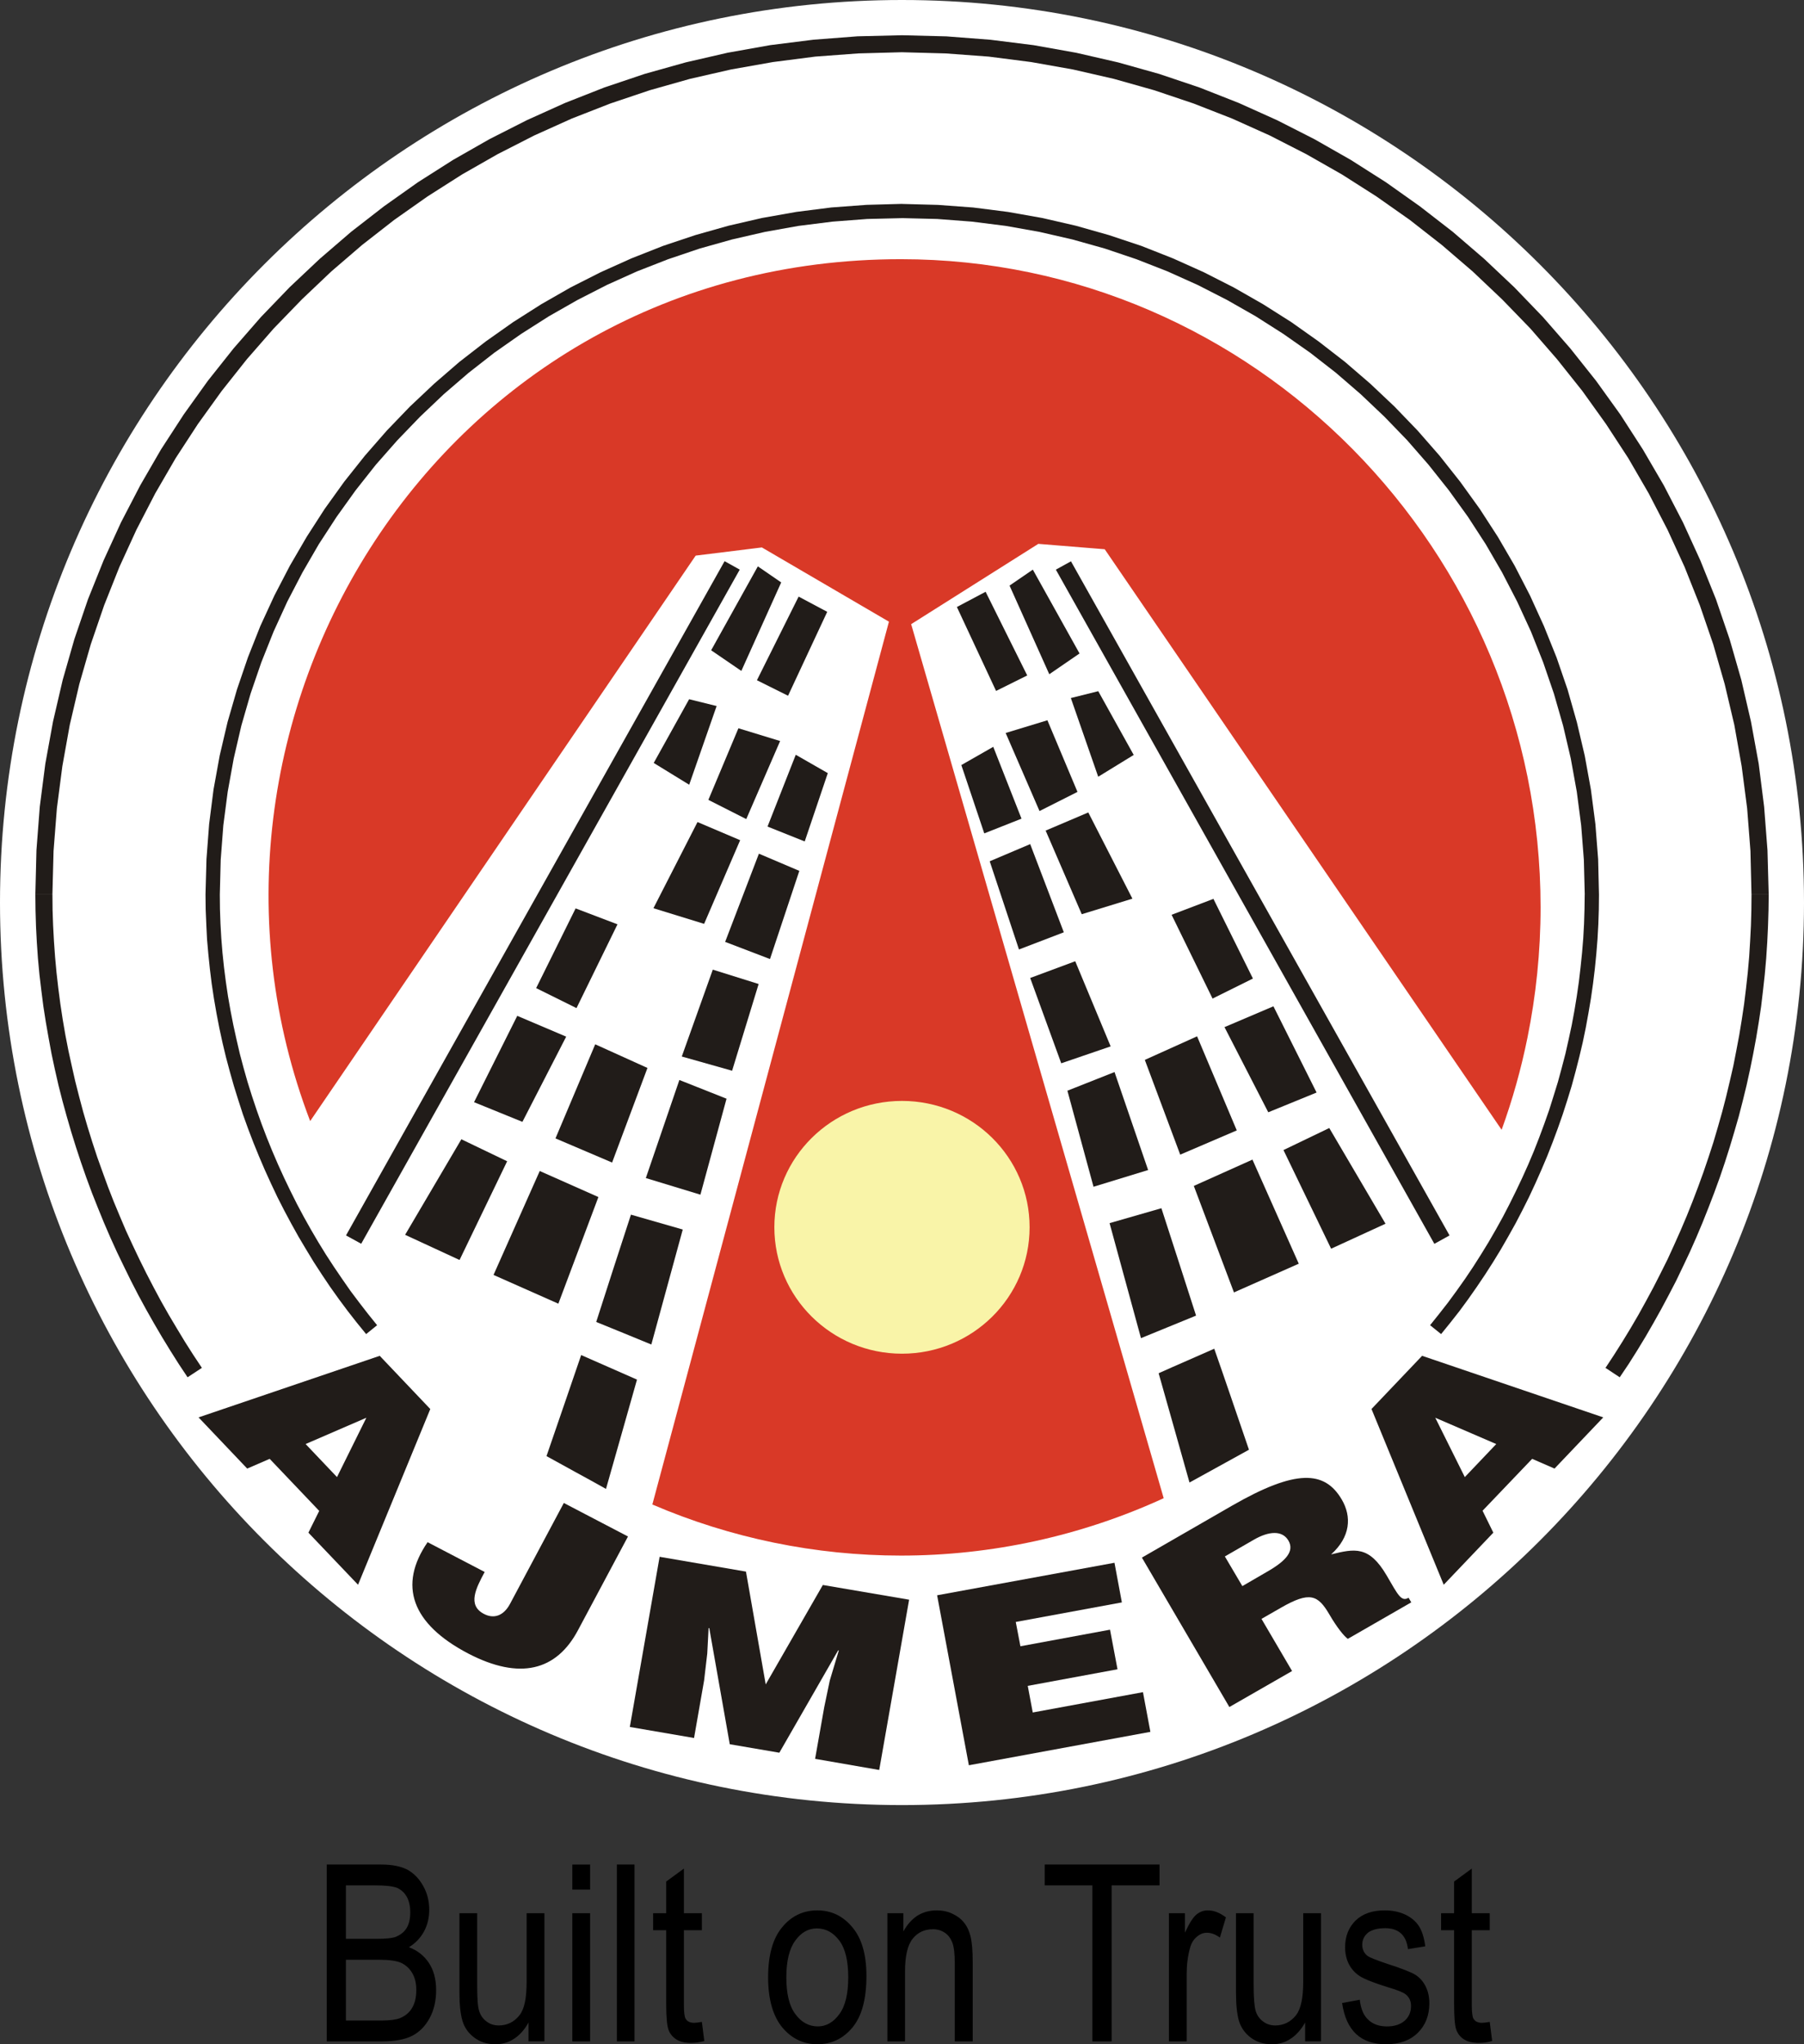
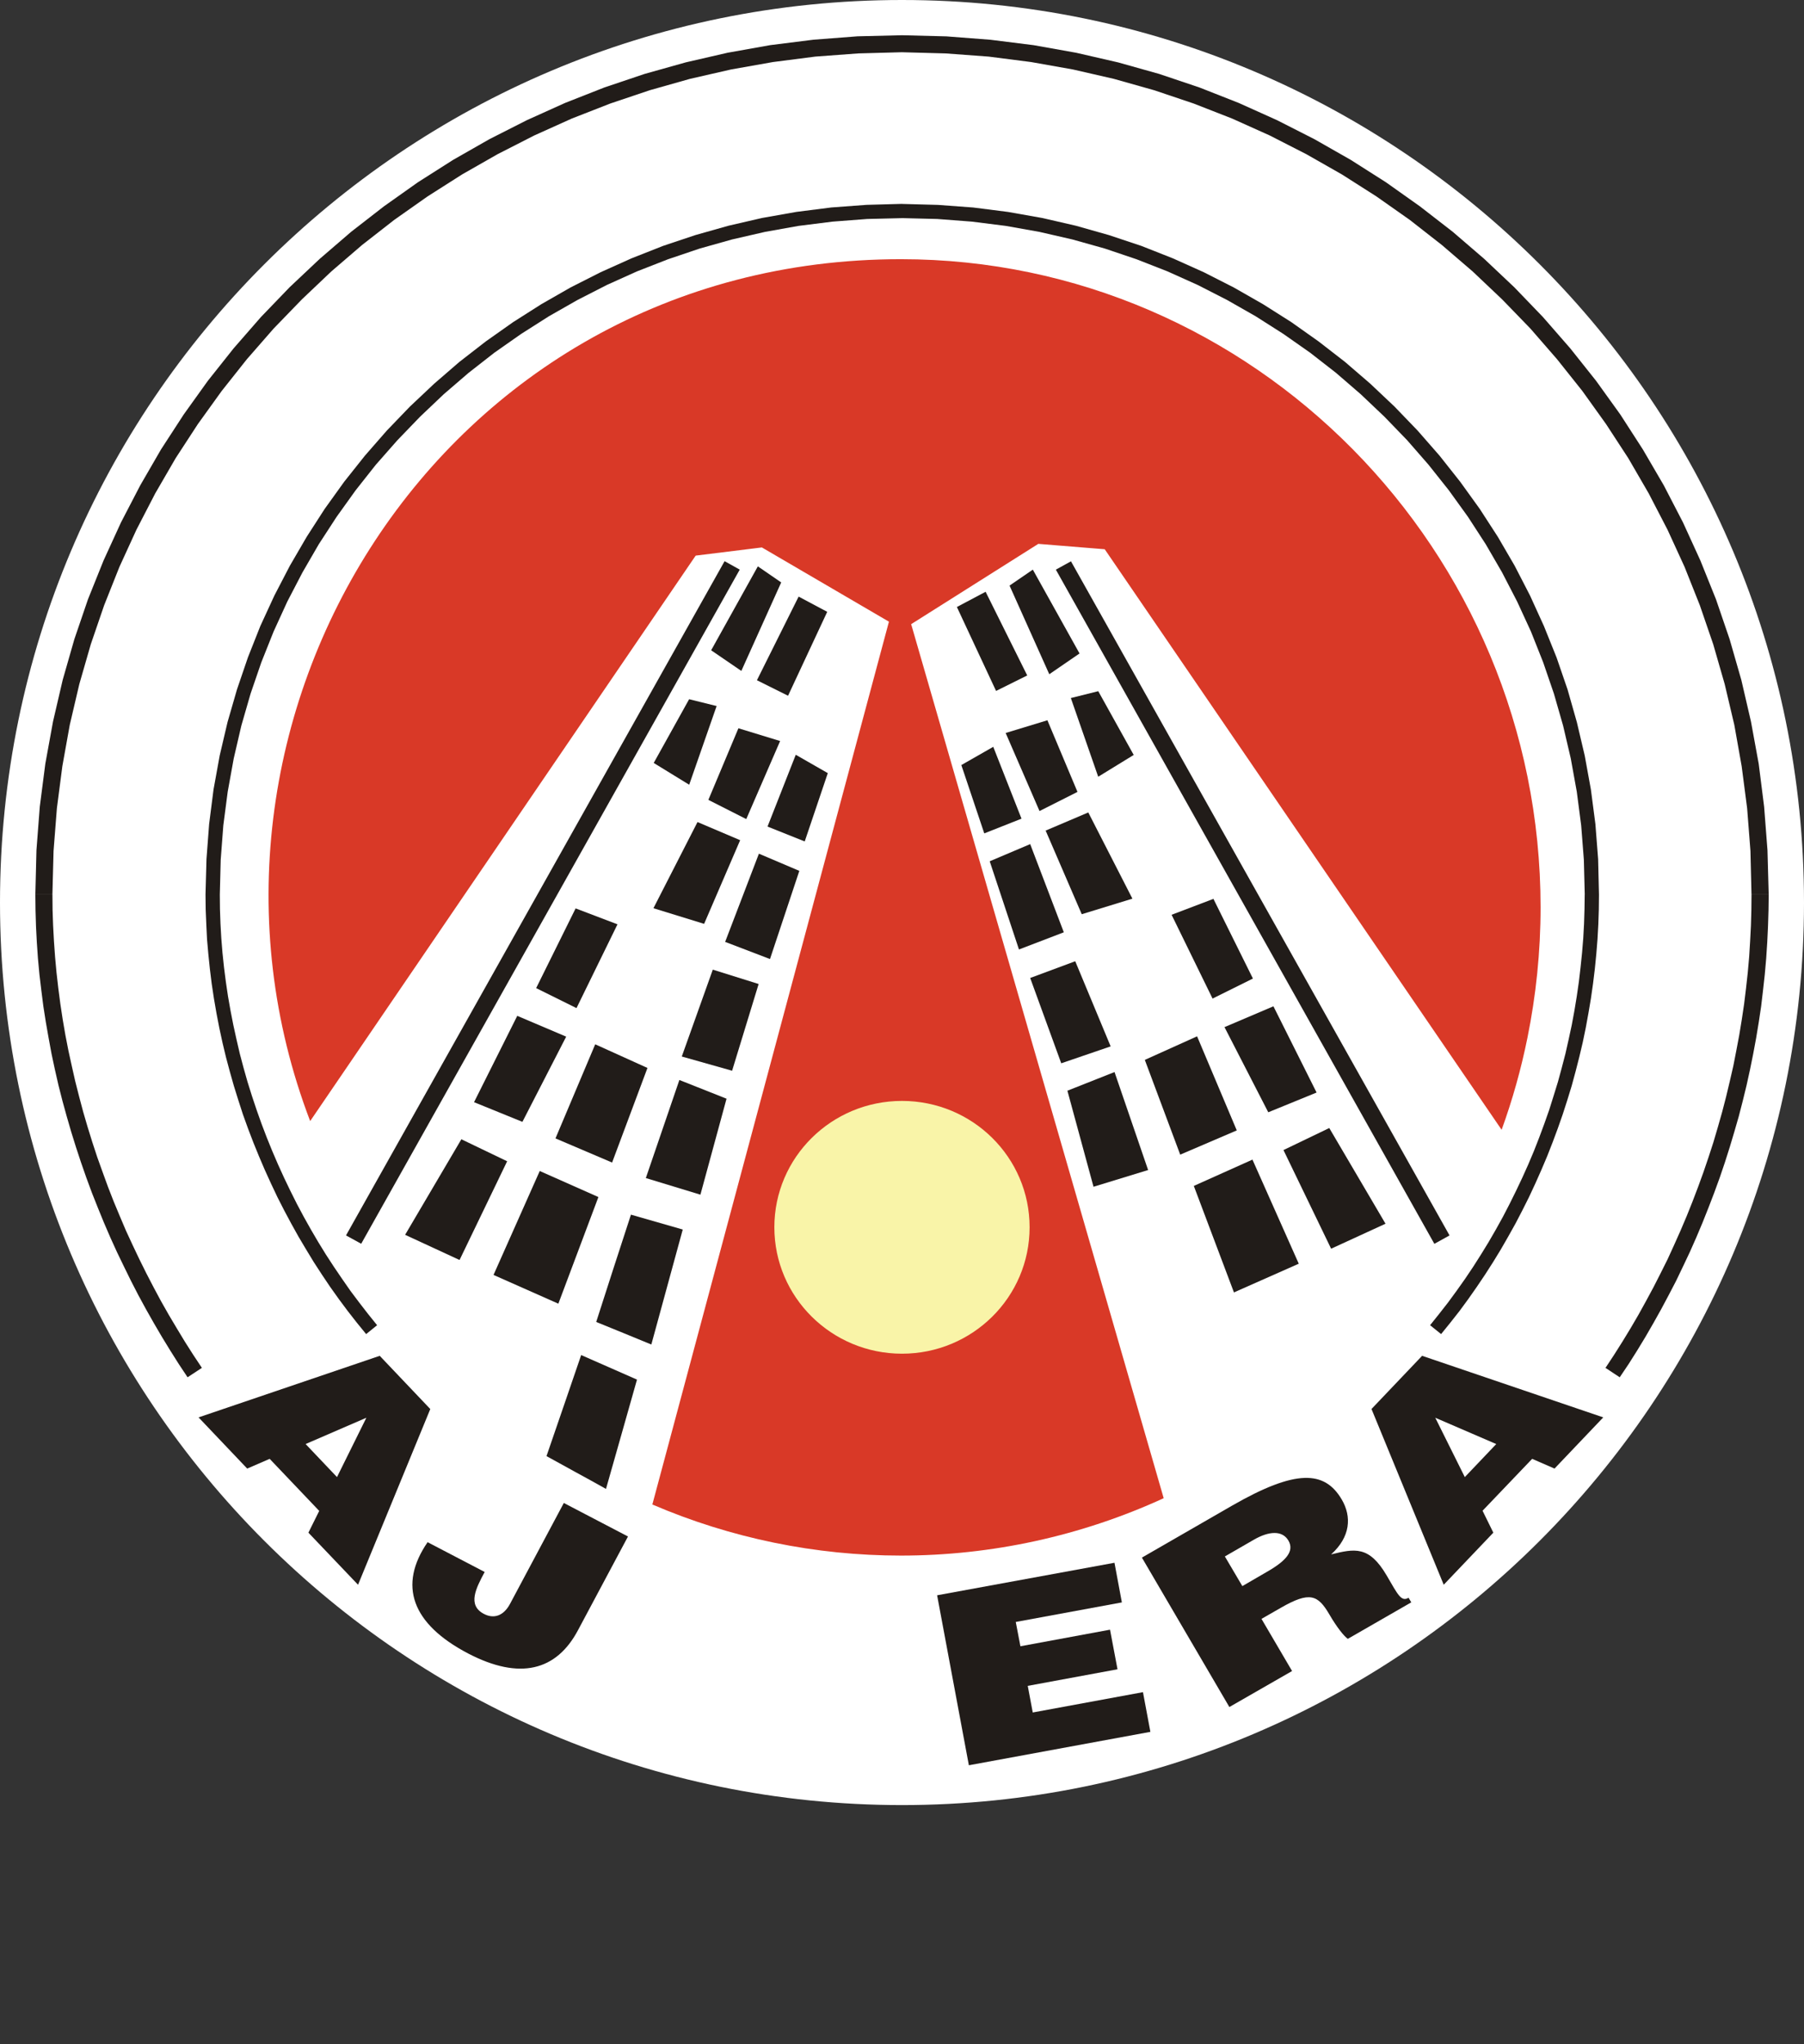
<svg xmlns="http://www.w3.org/2000/svg" version="1.1" id="Layer_1" x="0px" y="0px" width="140px" height="158.555px" viewBox="0 0 140 158.555" enable-background="new 0 0 140 158.555" xml:space="preserve">
  <rect x="0" y="0" width="140" height="158.555" fill="#333333" stroke="none" />
-   <path d="M115.611,156.821L115.611,156.821l0.19,1.484c-0.377,0.107-0.73,0.147-1.03,0.147c-0.483,0-0.864-0.09-1.165-0.278  c-0.291-0.193-0.49-0.447-0.603-0.779c-0.108-0.338-0.156-0.992-0.156-1.981v-5.702h-1.01v-1.318h1.01v-2.458l1.372-1.006v3.464  h1.392v1.318h-1.392v5.8c0,0.537,0.043,0.887,0.121,1.044c0.121,0.221,0.343,0.337,0.664,0.337  C115.156,156.892,115.36,156.867,115.611,156.821 M104.155,155.359L104.155,155.359l1.37-0.256c0.079,0.694,0.291,1.219,0.661,1.552  c0.354,0.344,0.843,0.517,1.44,0.517c0.596,0,1.058-0.153,1.388-0.446c0.331-0.295,0.488-0.677,0.488-1.132  c0-0.395-0.138-0.688-0.415-0.91c-0.2-0.157-0.665-0.343-1.406-0.56c-1.073-0.334-1.788-0.618-2.147-0.847  c-0.361-0.229-0.646-0.539-0.851-0.93c-0.194-0.379-0.296-0.824-0.296-1.317c0-0.853,0.276-1.533,0.808-2.065  c0.551-0.532,1.299-0.792,2.258-0.792c0.61,0,1.143,0.111,1.6,0.325c0.456,0.217,0.81,0.513,1.053,0.881  c0.242,0.372,0.413,0.893,0.502,1.581l-1.344,0.219c-0.125-1.079-0.717-1.625-1.769-1.625c-0.594,0-1.047,0.13-1.339,0.355  c-0.292,0.247-0.439,0.555-0.439,0.928c0,0.366,0.141,0.661,0.418,0.872c0.172,0.122,0.673,0.323,1.501,0.601  c1.14,0.366,1.875,0.654,2.215,0.864c0.336,0.222,0.599,0.518,0.784,0.89c0.187,0.37,0.289,0.807,0.289,1.317  c0,0.95-0.308,1.715-0.907,2.301c-0.603,0.585-1.421,0.874-2.464,0.874C105.604,158.555,104.468,157.501,104.155,155.359   M101.286,158.333L101.286,158.333v-1.462c-0.318,0.556-0.696,0.982-1.123,1.256c-0.428,0.291-0.912,0.428-1.457,0.428  c-0.649,0-1.193-0.176-1.652-0.521c-0.45-0.346-0.754-0.782-0.911-1.309c-0.149-0.539-0.224-1.256-0.224-2.177v-6.155h1.369v5.507  c0,1.029,0.055,1.716,0.157,2.063c0.104,0.346,0.296,0.618,0.571,0.821c0.276,0.214,0.59,0.313,0.949,0.313  c0.656,0,1.198-0.271,1.624-0.805c0.362-0.478,0.547-1.322,0.547-2.575v-5.325h1.381v9.94H101.286z M90.713,158.333L90.713,158.333  v-9.94h1.247v1.507c0.318-0.694,0.606-1.162,0.872-1.391c0.271-0.226,0.563-0.337,0.895-0.337c0.468,0,0.929,0.178,1.412,0.542  l-0.469,1.567c-0.345-0.25-0.671-0.373-0.999-0.373c-0.299,0-0.563,0.106-0.803,0.323c-0.237,0.197-0.418,0.483-0.513,0.85  c-0.183,0.644-0.263,1.327-0.263,2.056v5.196H90.713z M84.772,158.333L84.772,158.333v-12.102h-3.698v-1.615h8.911v1.615h-3.717  v12.102H84.772z M68.865,158.333L68.865,158.333v-9.94h1.238v1.416c0.305-0.544,0.672-0.956,1.097-1.229  c0.44-0.272,0.94-0.407,1.494-0.407c0.439,0,0.84,0.078,1.217,0.258c0.369,0.174,0.67,0.396,0.891,0.677  c0.229,0.271,0.405,0.636,0.515,1.07c0.111,0.443,0.171,1.128,0.171,2.047v6.109h-1.392v-6.051c0-0.729-0.062-1.258-0.183-1.595  c-0.128-0.334-0.32-0.601-0.585-0.779c-0.268-0.182-0.577-0.275-0.916-0.275c-0.668,0-1.195,0.249-1.585,0.739  c-0.393,0.49-0.592,1.336-0.592,2.533v5.428H68.865z M61.024,153.364L61.024,153.364c0,1.286,0.233,2.245,0.706,2.861  c0.462,0.63,1.052,0.946,1.735,0.946c0.65,0,1.212-0.316,1.672-0.951c0.468-0.633,0.691-1.583,0.691-2.856  c0-1.278-0.228-2.235-0.697-2.854c-0.473-0.627-1.048-0.94-1.742-0.94c-0.656,0-1.212,0.313-1.672,0.947  C61.258,151.142,61.024,152.089,61.024,153.364 M59.61,153.364L59.61,153.364c0-1.714,0.36-3.01,1.087-3.879  c0.716-0.877,1.636-1.313,2.73-1.313c1.089,0,1.997,0.436,2.724,1.313c0.731,0.869,1.089,2.127,1.089,3.775  c0,1.787-0.358,3.108-1.071,3.981c-0.723,0.875-1.63,1.313-2.743,1.313c-1.09,0-1.997-0.442-2.724-1.313  C59.984,156.365,59.61,155.07,59.61,153.364 M54.47,156.821L54.47,156.821l0.188,1.484c-0.376,0.107-0.724,0.147-1.03,0.147  c-0.475,0-0.867-0.09-1.152-0.278c-0.293-0.193-0.498-0.447-0.61-0.779c-0.108-0.338-0.165-0.992-0.165-1.981v-5.702h-1.014v-1.318  h1.014v-2.458l1.374-1.006v3.464h1.395v1.318h-1.395v5.8c0,0.537,0.04,0.887,0.124,1.044c0.116,0.221,0.341,0.337,0.671,0.337  C54.021,156.892,54.218,156.867,54.47,156.821 M47.871,158.333L47.871,158.333v-13.717h1.371v13.717H47.871z M44.416,158.333  L44.416,158.333v-9.94h1.381v9.94H44.416z M44.416,146.558L44.416,146.558v-1.941h1.381v1.941H44.416z M41.015,158.333  L41.015,158.333v-1.462c-0.309,0.556-0.688,0.982-1.117,1.256c-0.431,0.291-0.917,0.428-1.456,0.428  c-0.645,0-1.192-0.176-1.641-0.521c-0.465-0.346-0.762-0.782-0.916-1.309c-0.154-0.539-0.231-1.256-0.231-2.177v-6.155h1.377v5.507  c0,1.029,0.038,1.716,0.151,2.063c0.102,0.346,0.295,0.618,0.57,0.821c0.274,0.214,0.595,0.313,0.948,0.313  c0.667,0,1.21-0.271,1.626-0.805c0.371-0.478,0.542-1.322,0.542-2.575v-5.325h1.383v9.94H41.015z M26.844,156.714L26.844,156.714  h2.796c0.615,0,1.076-0.065,1.366-0.172c0.426-0.164,0.753-0.427,0.972-0.8c0.223-0.366,0.329-0.837,0.329-1.402  c0-0.515-0.106-0.954-0.316-1.309c-0.212-0.361-0.503-0.617-0.854-0.786c-0.361-0.164-0.923-0.242-1.688-0.242h-2.604V156.714z   M26.844,150.379L26.844,150.379h2.436c0.631,0,1.083-0.046,1.353-0.125c0.387-0.143,0.687-0.354,0.89-0.66  c0.212-0.313,0.315-0.741,0.315-1.273c0-0.484-0.094-0.893-0.28-1.222c-0.195-0.325-0.444-0.545-0.754-0.679  c-0.328-0.123-0.893-0.188-1.707-0.188h-2.253V150.379z M25.357,158.333v-13.717h4.218c0.855,0,1.532,0.139,2.034,0.395  c0.497,0.273,0.902,0.683,1.22,1.244c0.321,0.562,0.482,1.188,0.482,1.856c0,0.635-0.133,1.196-0.411,1.706  c-0.279,0.507-0.663,0.907-1.166,1.212c0.656,0.247,1.172,0.648,1.548,1.216c0.378,0.566,0.564,1.275,0.564,2.112  c0,0.828-0.168,1.554-0.506,2.174c-0.343,0.631-0.796,1.086-1.361,1.374c-0.566,0.287-1.347,0.428-2.34,0.428H25.357z" />
  <path fill="#FFFFFF" d="M69.999,0C108.656,0,140,31.346,140,70.001c0,38.663-31.344,70.004-70.001,70.004  C31.34,140.005,0,108.665,0,70.001C0,31.346,31.34,0,69.999,0" />
  <path fill="#211C19" d="M2.744,69.356L2.744,69.356h1.325l0.011,1.219l0.042,1.215l0.066,1.222l0.087,1.218l0.112,1.213l0.138,1.211  l0.158,1.209l0.184,1.211l0.206,1.199l0.234,1.204l0.262,1.195l0.269,1.19l0.303,1.192l0.314,1.18l0.343,1.175l0.364,1.171  l0.381,1.16l0.417,1.162l0.417,1.145l0.445,1.14l0.471,1.13l0.48,1.13l0.516,1.115l0.524,1.103l0.538,1.084l0.563,1.086l0.579,1.08  l0.603,1.063l0.619,1.04l0.631,1.044l0.65,1.021l0.672,1.011l-1.111,0.73l-0.683-1.027l-0.661-1.046l-0.647-1.058l-0.629-1.074  l-0.611-1.079l-0.592-1.089l-0.567-1.099l-0.553-1.127l-0.541-1.12l-0.516-1.135l-0.497-1.153l-0.469-1.148l-0.458-1.153  l-0.435-1.178l-0.41-1.174l-0.392-1.188l-0.372-1.194l-0.347-1.196l-0.33-1.197l-0.31-1.218L4.26,82.956l-0.261-1.222l-0.226-1.225  L3.557,79.28l-0.193-1.235l-0.158-1.237L3.06,75.577l-0.116-1.245L2.858,73.09l-0.064-1.246l-0.037-1.24L2.744,69.356z M70,2.734  L70,2.734v1.317l-3.389,0.091L63.27,4.39l-3.287,0.423l-3.239,0.573l-3.189,0.728l-3.126,0.883l-3.062,1.03l-2.99,1.167  l-2.916,1.313l-2.846,1.452l-2.754,1.57l-2.678,1.704l-2.586,1.82l-2.492,1.944l-2.394,2.057l-2.289,2.172l-2.186,2.258  l-2.076,2.376l-1.959,2.469l-1.844,2.561l-1.724,2.644l-1.587,2.736l-1.459,2.819l-1.321,2.884l-1.182,2.97l-1.039,3.031l-0.89,3.09  L5.415,56.22l-0.576,3.208l-0.423,3.254l-0.26,3.321l-0.088,3.352H2.744l0.085-3.417l0.259-3.375l0.43-3.329l0.597-3.273l0.75-3.223  l0.905-3.159l1.057-3.095l1.211-3.014l1.355-2.957l1.495-2.876l1.611-2.783l1.76-2.708l1.872-2.611l2.001-2.518l2.114-2.423  l2.23-2.315l2.339-2.204l2.44-2.099l2.545-1.975l2.634-1.865l2.731-1.736l2.818-1.606l2.902-1.472l2.974-1.341l3.05-1.199  l3.125-1.051l3.188-0.894l3.252-0.748l3.307-0.589l3.357-0.421l3.412-0.262L70,2.734z M137.259,69.356L137.259,69.356h-1.334  l-0.081-3.352l-0.258-3.321l-0.424-3.254l-0.571-3.208l-0.745-3.156l-0.89-3.09l-1.041-3.031l-1.182-2.97l-1.323-2.884l-1.461-2.819  l-1.587-2.736l-1.725-2.644l-1.835-2.561l-1.967-2.469l-2.067-2.376l-2.188-2.258l-2.293-2.172l-2.396-2.057l-2.487-1.944  l-2.589-1.82l-2.675-1.704l-2.76-1.57l-2.841-1.452l-2.922-1.313l-2.987-1.167l-3.062-1.03l-3.131-0.883l-3.177-0.728L80.02,4.813  L76.726,4.39l-3.34-0.247L70,4.052V2.734l3.448,0.087l3.409,0.262l3.363,0.421l3.302,0.589l3.254,0.748l3.186,0.894l3.124,1.051  l3.048,1.199l2.981,1.341l2.896,1.472l2.82,1.606l2.73,1.736l2.632,1.865l2.549,1.975l2.441,2.099l2.336,2.204l2.229,2.315  l2.114,2.423l2.004,2.518l1.879,2.611l1.748,2.708l1.624,2.783l1.49,2.876l1.351,2.957l1.213,3.014l1.058,3.095l0.908,3.159  l0.747,3.223l0.6,3.273l0.421,3.329l0.26,3.375L137.259,69.356z M125.699,106.825l-1.104-0.73l0.666-1.011l0.646-1.021l0.636-1.044  l0.608-1.04l0.588-1.063l0.582-1.08l0.55-1.079l0.54-1.08l0.509-1.113l0.497-1.113l0.477-1.123l0.455-1.137l0.435-1.14l0.416-1.146  l0.394-1.158l0.375-1.153l0.346-1.175l0.335-1.18l0.304-1.173l0.285-1.194l0.275-1.193l0.234-1.199l0.226-1.195l0.198-1.208  l0.18-1.203l0.148-1.213l0.134-1.214l0.108-1.213l0.076-1.218l0.063-1.222l0.034-1.215l0.012-1.219h1.334l-0.016,1.24l-0.039,1.249  l-0.059,1.241l-0.081,1.244l-0.11,1.248l-0.136,1.229l-0.146,1.238l-0.185,1.234l-0.203,1.227l-0.227,1.223l-0.247,1.218  l-0.269,1.226l-0.294,1.204l-0.31,1.202l-0.345,1.196l-0.358,1.198l-0.376,1.181l-0.402,1.186l-0.425,1.164l-0.448,1.167  l-0.457,1.148l-0.486,1.153l-0.503,1.135l-0.53,1.12l-0.537,1.119l-0.571,1.097l-0.586,1.099l-0.604,1.079l-0.621,1.074  l-0.643,1.058l-0.661,1.046L125.699,106.825z" />
  <path fill="#211C19" d="M15.949,69.379L15.949,69.379h1.11l0.011,1.13l0.04,1.131l0.064,1.133l0.091,1.123l0.119,1.129l0.144,1.127  l0.166,1.124l0.197,1.119l0.217,1.11l0.245,1.114l0.257,1.108l0.292,1.099l0.308,1.089l0.339,1.081l0.363,1.086l0.379,1.067  l0.405,1.063l0.429,1.057l0.452,1.051l0.464,1.019l0.493,1.027l0.51,1.018l0.534,1.001l0.553,0.986l0.57,0.972l0.594,0.965  l0.619,0.95l0.635,0.934l0.643,0.924l0.68,0.905l0.684,0.884l0.709,0.881l-0.851,0.689l-0.729-0.895l-0.702-0.898l-0.688-0.924  l-0.672-0.943l-0.645-0.96l-0.626-0.963l-0.597-0.983l-0.59-0.993L22.6,94.901l-0.544-1.018l-0.524-1.027l-0.496-1.048l-0.482-1.058  l-0.456-1.066l-0.44-1.079l-0.414-1.084l-0.39-1.08l-0.357-1.103l-0.346-1.108l-0.317-1.121l-0.3-1.121l-0.269-1.125l-0.246-1.136  L16.8,78.593l-0.198-1.147L16.429,76.3l-0.142-1.151L16.168,74l-0.102-1.157l-0.056-1.156l-0.048-1.154L15.949,69.379z   M70.02,15.817L70.02,15.817v1.1v0.002l-2.72,0.065l-2.682,0.205l-2.655,0.333l-2.596,0.464l-2.555,0.587l-2.513,0.706l-2.454,0.829  l-2.408,0.94L47.099,22.1l-2.284,1.168l-2.22,1.264l-2.15,1.368l-2.078,1.455l-2.001,1.563l-1.923,1.654l-1.841,1.747l-1.755,1.82  l-1.676,1.902l-1.568,1.983l-1.479,2.062l-1.382,2.123l-1.27,2.192l-1.176,2.26l-1.066,2.33l-0.948,2.377l-0.837,2.438l-0.716,2.479  l-0.589,2.539l-0.468,2.582l-0.341,2.615l-0.203,2.664l-0.069,2.695h-1.11l0.075-2.747l0.206-2.723l0.341-2.674l0.478-2.632  l0.608-2.59l0.733-2.535l0.849-2.488l0.963-2.431l1.093-2.371l1.201-2.309l1.304-2.24l1.4-2.172l1.513-2.105l1.607-2.021  l1.702-1.947l1.792-1.862l1.886-1.776l1.954-1.688l2.045-1.586l2.123-1.498l2.195-1.395l2.261-1.293l2.336-1.183l2.395-1.076  l2.452-0.966l2.509-0.839l2.567-0.725l2.605-0.601l2.663-0.471l2.701-0.343l2.735-0.203l2.777-0.077V15.817z M124.088,69.379  L124.088,69.379h-1.107h0.004l-0.069-2.695l-0.208-2.664l-0.341-2.615l-0.468-2.582l-0.594-2.539l-0.712-2.479l-0.836-2.438  l-0.944-2.377l-1.073-2.33l-1.169-2.26l-1.272-2.192l-1.378-2.123l-1.487-2.062l-1.577-1.983l-1.66-1.902l-1.761-1.82l-1.842-1.747  l-1.915-1.654l-2.008-1.563l-2.075-1.455l-2.149-1.368l-2.219-1.264L92.943,22.1l-2.341-1.052l-2.403-0.94l-2.457-0.829  l-2.516-0.706l-2.557-0.587l-2.604-0.464l-2.646-0.333l-2.68-0.205l-2.721-0.067v-1.1l2.773,0.075l2.744,0.203l2.694,0.343  l2.664,0.471l2.607,0.601l2.562,0.725l2.517,0.839l2.448,0.966l2.397,1.076l2.327,1.183l2.264,1.293l2.202,1.395l2.116,1.498  l2.047,1.586l1.96,1.688l1.881,1.776l1.794,1.862l1.703,1.947l1.6,2.021l1.518,2.105l1.407,2.172l1.304,2.24l1.191,2.309l1.08,2.371  l0.979,2.431l0.855,2.488l0.721,2.535l0.61,2.59l0.479,2.632l0.349,2.674l0.212,2.723L124.088,69.379z M111.837,103.474  l-0.854-0.689l0.705-0.881l0.691-0.884l0.663-0.905l0.655-0.924l0.622-0.926l0.61-0.958l0.587-0.956l0.567-0.98l0.547-0.986  l0.519-1.001l0.504-1.018l0.483-1.017l0.463-1.029l0.441-1.045l0.412-1.052l0.395-1.065l0.379-1.075l0.337-1.071l0.337-1.089  l0.298-1.096l0.287-1.099l0.25-1.108l0.239-1.109l0.207-1.115l0.183-1.112l0.163-1.131l0.132-1.124l0.117-1.132l0.092-1.123  l0.062-1.133l0.035-1.131l0.016-1.13h1.107l-0.012,1.154l-0.038,1.154l-0.064,1.156l-0.092,1.152l-0.115,1.153l-0.14,1.15  l-0.164,1.146l-0.192,1.136l-0.208,1.139l-0.236,1.137l-0.267,1.129l-0.286,1.118l-0.304,1.12l-0.34,1.106l-0.355,1.1l-0.382,1.091  l-0.401,1.077l-0.426,1.086l-0.451,1.063l-0.469,1.055l-0.486,1.043l-0.518,1.034l-0.532,1.021l-0.562,1.006l-0.576,1.001  l-0.601,0.983l-0.617,0.963l-0.647,0.96l-0.661,0.943l-0.678,0.924l-0.706,0.898L111.837,103.474z" />
  <path fill="#D93927" d="M69.917,20.103c27.337,0,49.64,22.579,49.64,50.27c0,3.465-0.357,6.846-1.017,10.106  c-0.491,2.433-1.162,4.819-2.006,7.15L85.732,42.6l-5.153-0.417l-9.868,6.228l19.598,67.792c-6.399,2.934-13.369,4.451-20.392,4.451  c-6.622,0-13.197-1.346-19.291-3.963l18.36-68.473l-9.86-5.758l-5.138,0.635L24.071,86.954  C12.266,56.071,34.004,20.103,69.917,20.103" />
  <path fill="#211C19" d="M28.432,109.962L28.432,109.962l-4.715,2.04l2.436,2.563L28.432,109.962z M15.409,109.935l14.06-4.775  l3.924,4.128l-5.607,13.628l-3.852-4.039l0.839-1.689l-3.844-4.037l-1.744,0.755L15.409,109.935z" />
  <path fill="#211C19" d="M37.613,121.924c-0.657,1.234-1.373,2.569-0.059,3.253c0.761,0.4,1.525,0.168,2.032-0.788l4.17-7.816  l4.979,2.6l-3.88,7.268c-1.667,3.137-4.507,3.9-8.534,1.801c-4.38-2.297-5.432-5.287-3.137-8.627L37.613,121.924z" />
-   <polygon fill="#211C19" points="48.878,133.946 51.19,120.748 57.891,121.896 59.423,130.644 63.857,122.934 70.552,124.075   68.232,137.282 63.256,136.419 63.968,132.394 64.395,130.347 65.095,128.015 65.047,128.001 60.481,135.944 56.634,135.286   55.044,126.285 54.991,126.271 54.887,128.252 54.643,130.333 53.862,134.802 " />
  <polygon fill="#211C19" points="75.189,136.917 72.725,123.733 86.489,121.211 87.063,124.285 78.828,125.802 79.19,127.687   86.144,126.401 86.724,129.472 79.759,130.759 80.147,132.823 88.7,131.247 89.276,134.325 " />
  <path fill="#211C19" d="M96.413,123.021L96.413,123.021l1.914-1.111c1.504-0.859,2.135-1.611,1.662-2.418  c-0.477-0.82-1.53-0.729-2.662-0.081l-2.271,1.31L96.413,123.021z M97.898,125.563l2.374,4.045l-4.867,2.792l-6.787-11.589  l7.001-4.033c4.946-2.838,7.18-2.73,8.507-0.474c0.782,1.33,0.684,2.899-0.824,4.258c1.817-0.444,2.941-0.698,4.307,1.63  c0.886,1.515,1.131,2.069,1.704,1.733l0.208,0.357l-4.922,2.83c-0.275-0.185-0.832-0.857-1.432-1.891  c-0.89-1.516-1.512-1.817-3.777-0.512L97.898,125.563z" />
  <path fill="#211C19" d="M113.677,114.566L113.677,114.566l2.44-2.563l-4.732-2.04L113.677,114.566z M120.639,113.905l-1.736-0.755  l-3.849,4.025l0.836,1.701l-3.85,4.039l-5.605-13.631l3.928-4.125l14.058,4.775L120.639,113.905z" />
  <path fill="#F9F4A8" d="M69.999,85.389c5.473,0,9.904,4.383,9.904,9.8c0,5.418-4.431,9.806-9.904,9.806  c-5.467,0-9.905-4.388-9.905-9.806C60.094,89.772,64.532,85.389,69.999,85.389" />
  <polygon fill="#211C19" points="56.232,43.526 57.408,44.181 28.031,96.468 26.852,95.821 " />
  <path fill="#211C19" d="M45.102,105.101c0.695,0.302,1.391,0.615,2.109,0.926c0.723,0.32,1.466,0.647,2.223,0.978  c-0.373,1.308-0.757,2.65-1.144,4.035c-0.409,1.433-0.828,2.911-1.262,4.442c-0.805-0.453-1.593-0.883-2.372-1.308  c-0.762-0.419-1.509-0.829-2.245-1.236c0.483-1.413,0.954-2.772,1.409-4.098C44.258,107.557,44.688,106.314,45.102,105.101" />
  <path fill="#211C19" d="M48.965,94.211c1.332,0.379,2.677,0.764,4.02,1.153c-0.816,2.966-1.63,5.944-2.438,8.919  c-1.427-0.592-2.855-1.169-4.278-1.75C47.158,99.751,48.06,96.984,48.965,94.211" />
  <polygon fill="#211C19" points="52.723,83.766 56.383,85.217 54.356,92.661 50.12,91.372 " />
  <polygon fill="#211C19" points="55.317,75.207 58.874,76.321 56.815,83.048 52.91,81.945 " />
  <polygon fill="#211C19" points="58.895,66.213 62.032,67.546 59.755,74.385 56.275,73.054 " />
  <polygon fill="#211C19" points="61.755,58.541 64.241,59.965 62.451,65.263 59.564,64.111 " />
  <polygon fill="#211C19" points="55.189,50.437 57.532,52.038 60.625,45.174 58.813,43.928 " />
  <polygon fill="#211C19" points="58.741,52.76 61.157,53.963 64.197,47.454 61.978,46.273 " />
  <polygon fill="#211C19" points="50.732,59.176 53.485,60.865 55.614,54.761 53.48,54.233 " />
  <polygon fill="#211C19" points="54.973,62.04 57.914,63.53 60.542,57.475 57.305,56.486 " />
  <polygon fill="#211C19" points="50.71,70.443 54.643,71.656 57.44,65.167 54.13,63.76 " />
  <polygon fill="#211C19" points="41.608,76.64 44.739,78.191 47.92,71.692 44.671,70.457 " />
  <polygon fill="#211C19" points="36.788,85.487 40.542,87.013 43.939,80.404 40.142,78.791 " />
  <polygon fill="#211C19" points="43.108,88.296 47.502,90.169 50.246,82.832 46.192,80.998 " />
  <polygon fill="#211C19" points="38.3,98.886 43.331,101.116 46.439,92.845 41.887,90.825 " />
  <polygon fill="#211C19" points="31.439,95.774 35.664,97.727 39.357,90.07 35.804,88.364 " />
  <polygon fill="#211C19" points="83.113,43.536 81.94,44.183 111.314,96.474 112.492,95.822 " />
-   <path fill="#211C19" d="M94.232,104.609c-0.681,0.299-1.389,0.609-2.101,0.924c-0.73,0.318-1.47,0.642-2.215,0.978  c0.37,1.309,0.745,2.643,1.143,4.036c0.406,1.435,0.824,2.913,1.252,4.44c0.811-0.442,1.603-0.883,2.374-1.308  c0.766-0.42,1.508-0.832,2.241-1.236c-0.477-1.406-0.946-2.775-1.402-4.097C95.085,107.065,94.655,105.812,94.232,104.609" />
-   <path fill="#211C19" d="M90.131,93.712c-1.34,0.391-2.681,0.767-4.022,1.157c0.816,2.972,1.628,5.94,2.437,8.92  c1.426-0.58,2.85-1.17,4.275-1.748C91.935,99.269,91.028,96.49,90.131,93.712" />
  <polygon fill="#211C19" points="86.493,83.15 82.836,84.597 84.863,92.047 89.1,90.75 " />
  <polygon fill="#211C19" points="83.444,74.556 79.948,75.854 82.358,82.471 86.193,81.159 " />
  <polygon fill="#211C19" points="79.948,65.471 76.807,66.802 79.077,73.643 82.558,72.31 " />
  <polygon fill="#211C19" points="77.082,57.925 74.605,59.339 76.385,64.639 79.274,63.497 " />
  <polygon fill="#211C19" points="83.778,50.684 81.43,52.295 78.346,45.419 80.153,44.182 " />
  <polygon fill="#211C19" points="79.718,52.389 77.3,53.59 74.26,47.08 76.488,45.899 " />
  <polygon fill="#211C19" points="87.982,58.555 85.227,60.245 83.103,54.141 85.231,53.61 " />
  <polygon fill="#211C19" points="83.618,61.421 80.672,62.906 78.045,56.851 81.284,55.866 " />
  <polygon fill="#211C19" points="87.881,69.702 83.949,70.908 81.148,64.422 84.457,63.015 " />
  <polygon fill="#211C19" points="97.233,75.898 94.101,77.451 90.922,70.952 94.168,69.718 " />
  <polygon fill="#211C19" points="102.174,84.739 98.424,86.27 95.028,79.666 98.825,78.05 " />
  <polygon fill="#211C19" points="95.98,87.676 91.591,89.556 88.844,82.207 92.9,80.379 " />
  <polygon fill="#211C19" points="100.791,98.015 95.761,100.242 92.646,91.982 97.197,89.942 " />
  <polygon fill="#211C19" points="107.523,94.914 103.302,96.852 99.604,89.201 103.158,87.492 " />
</svg>